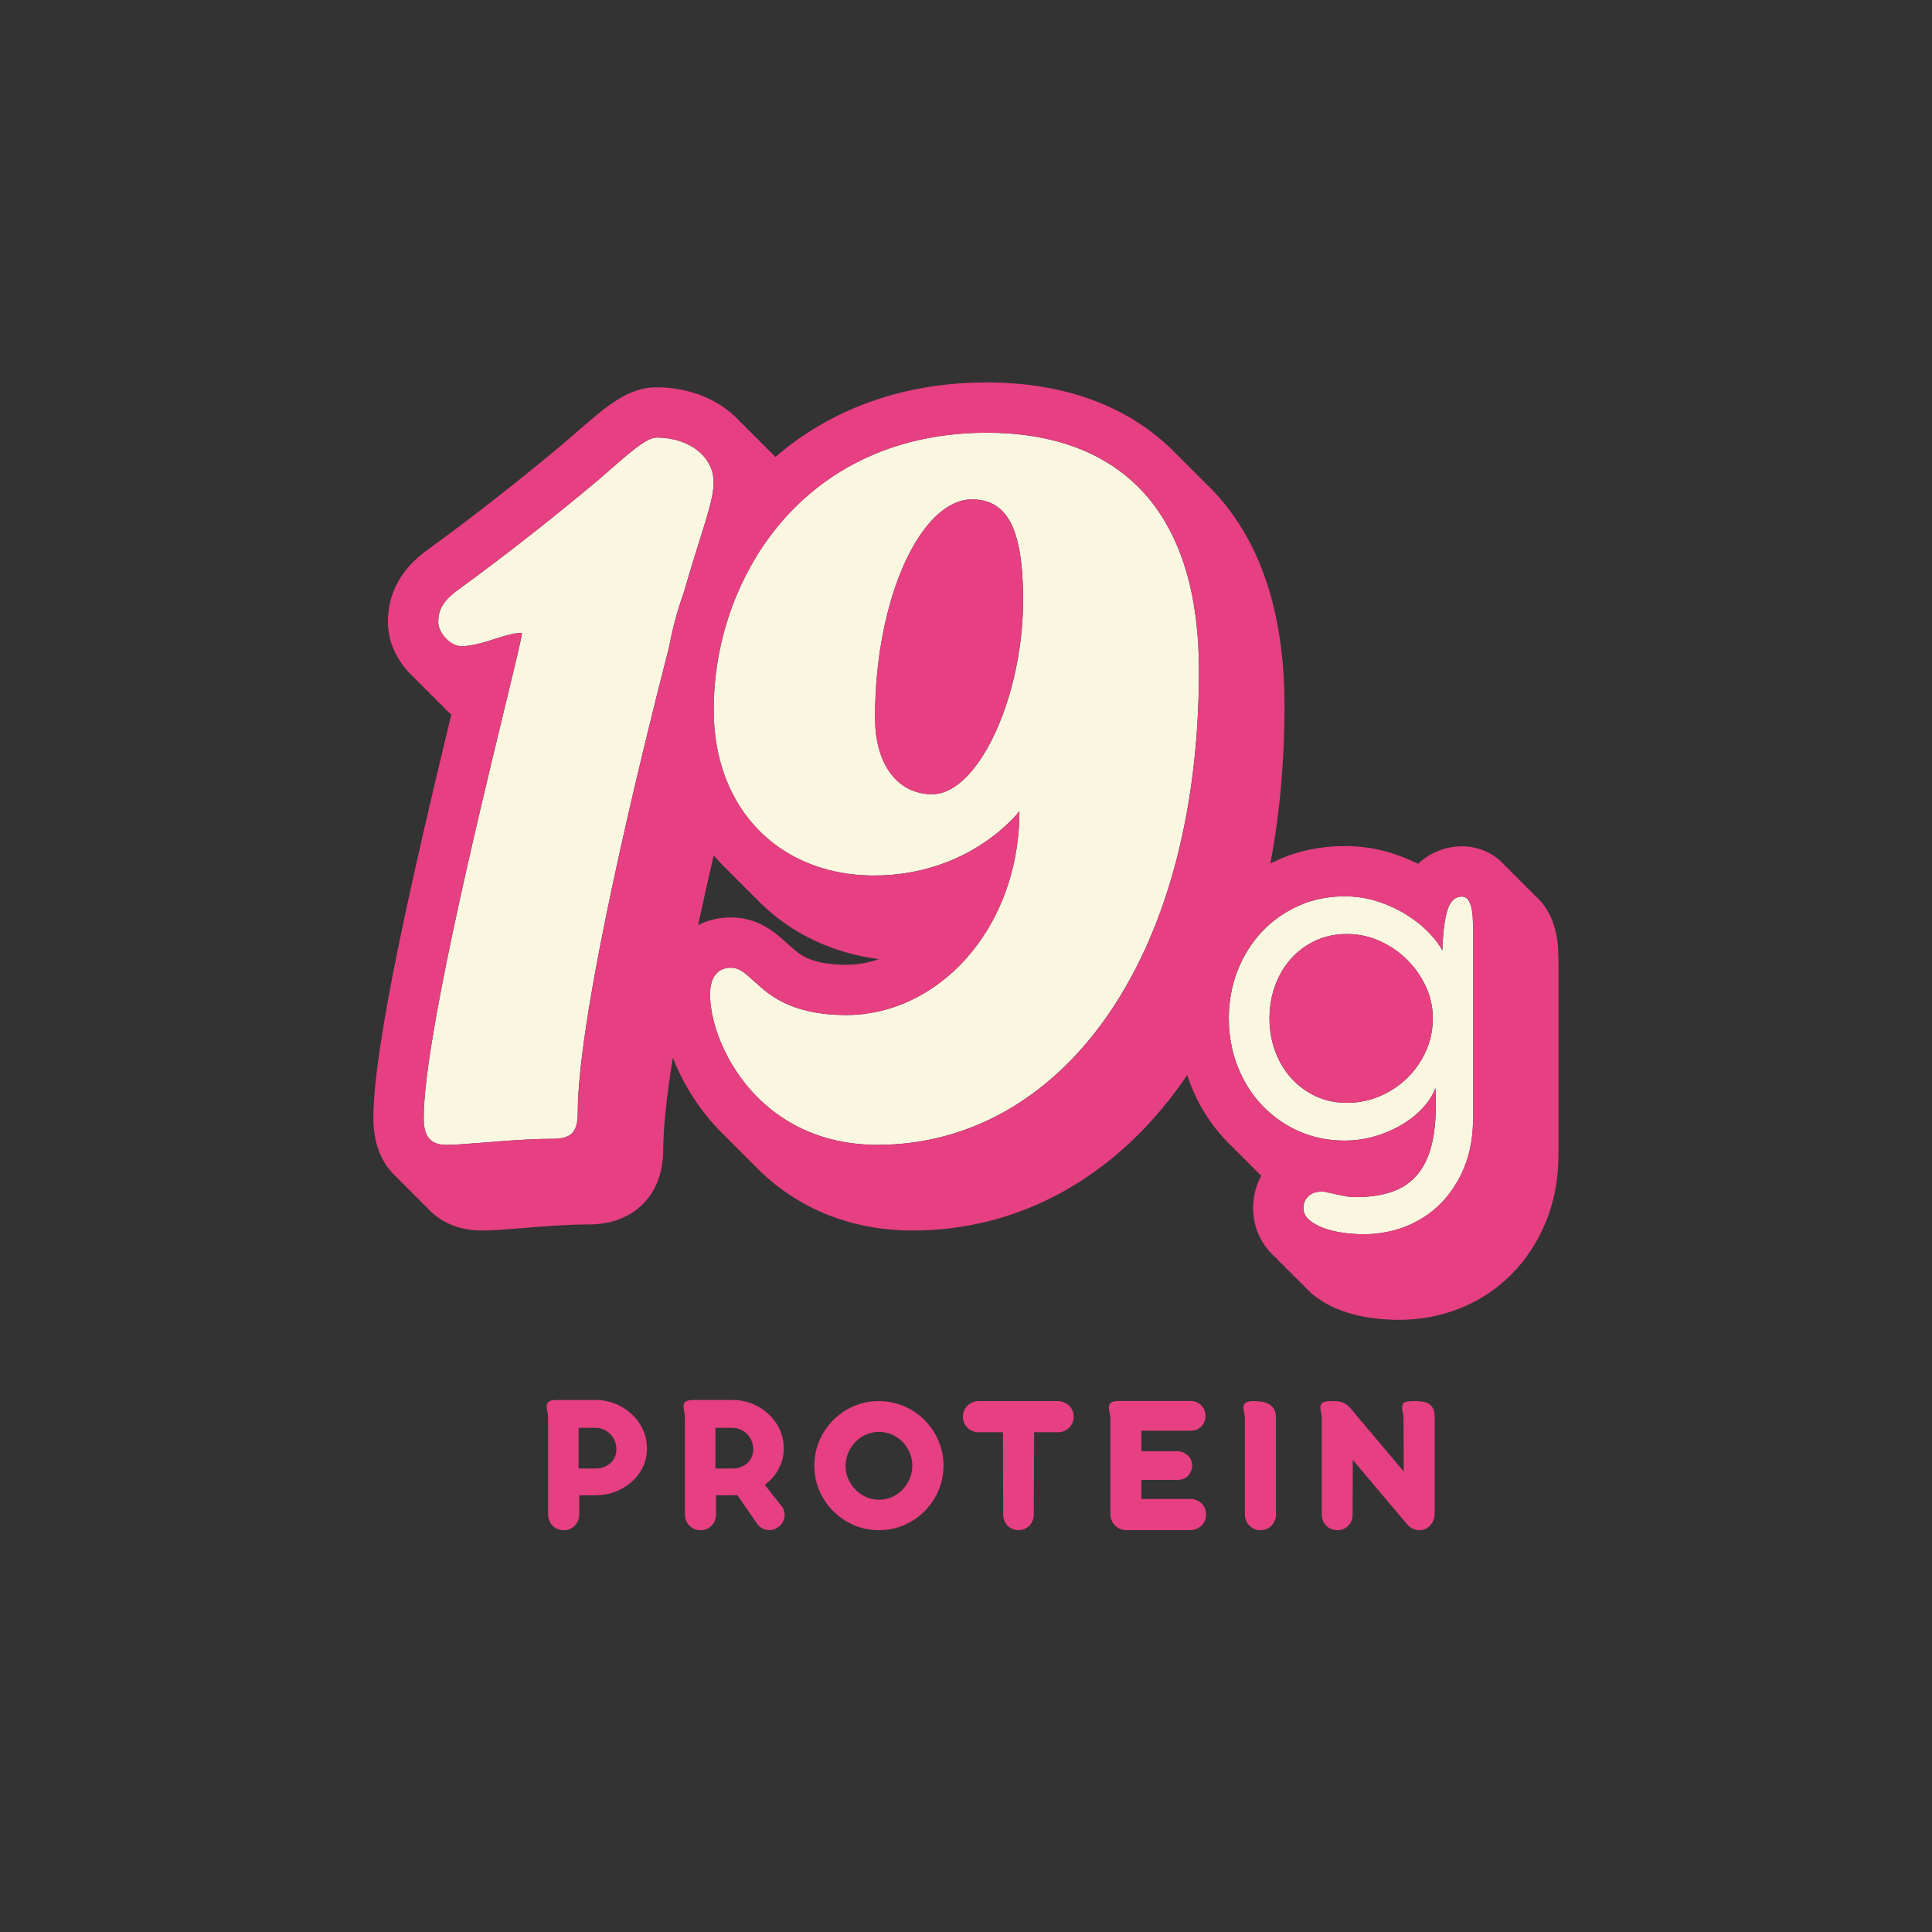
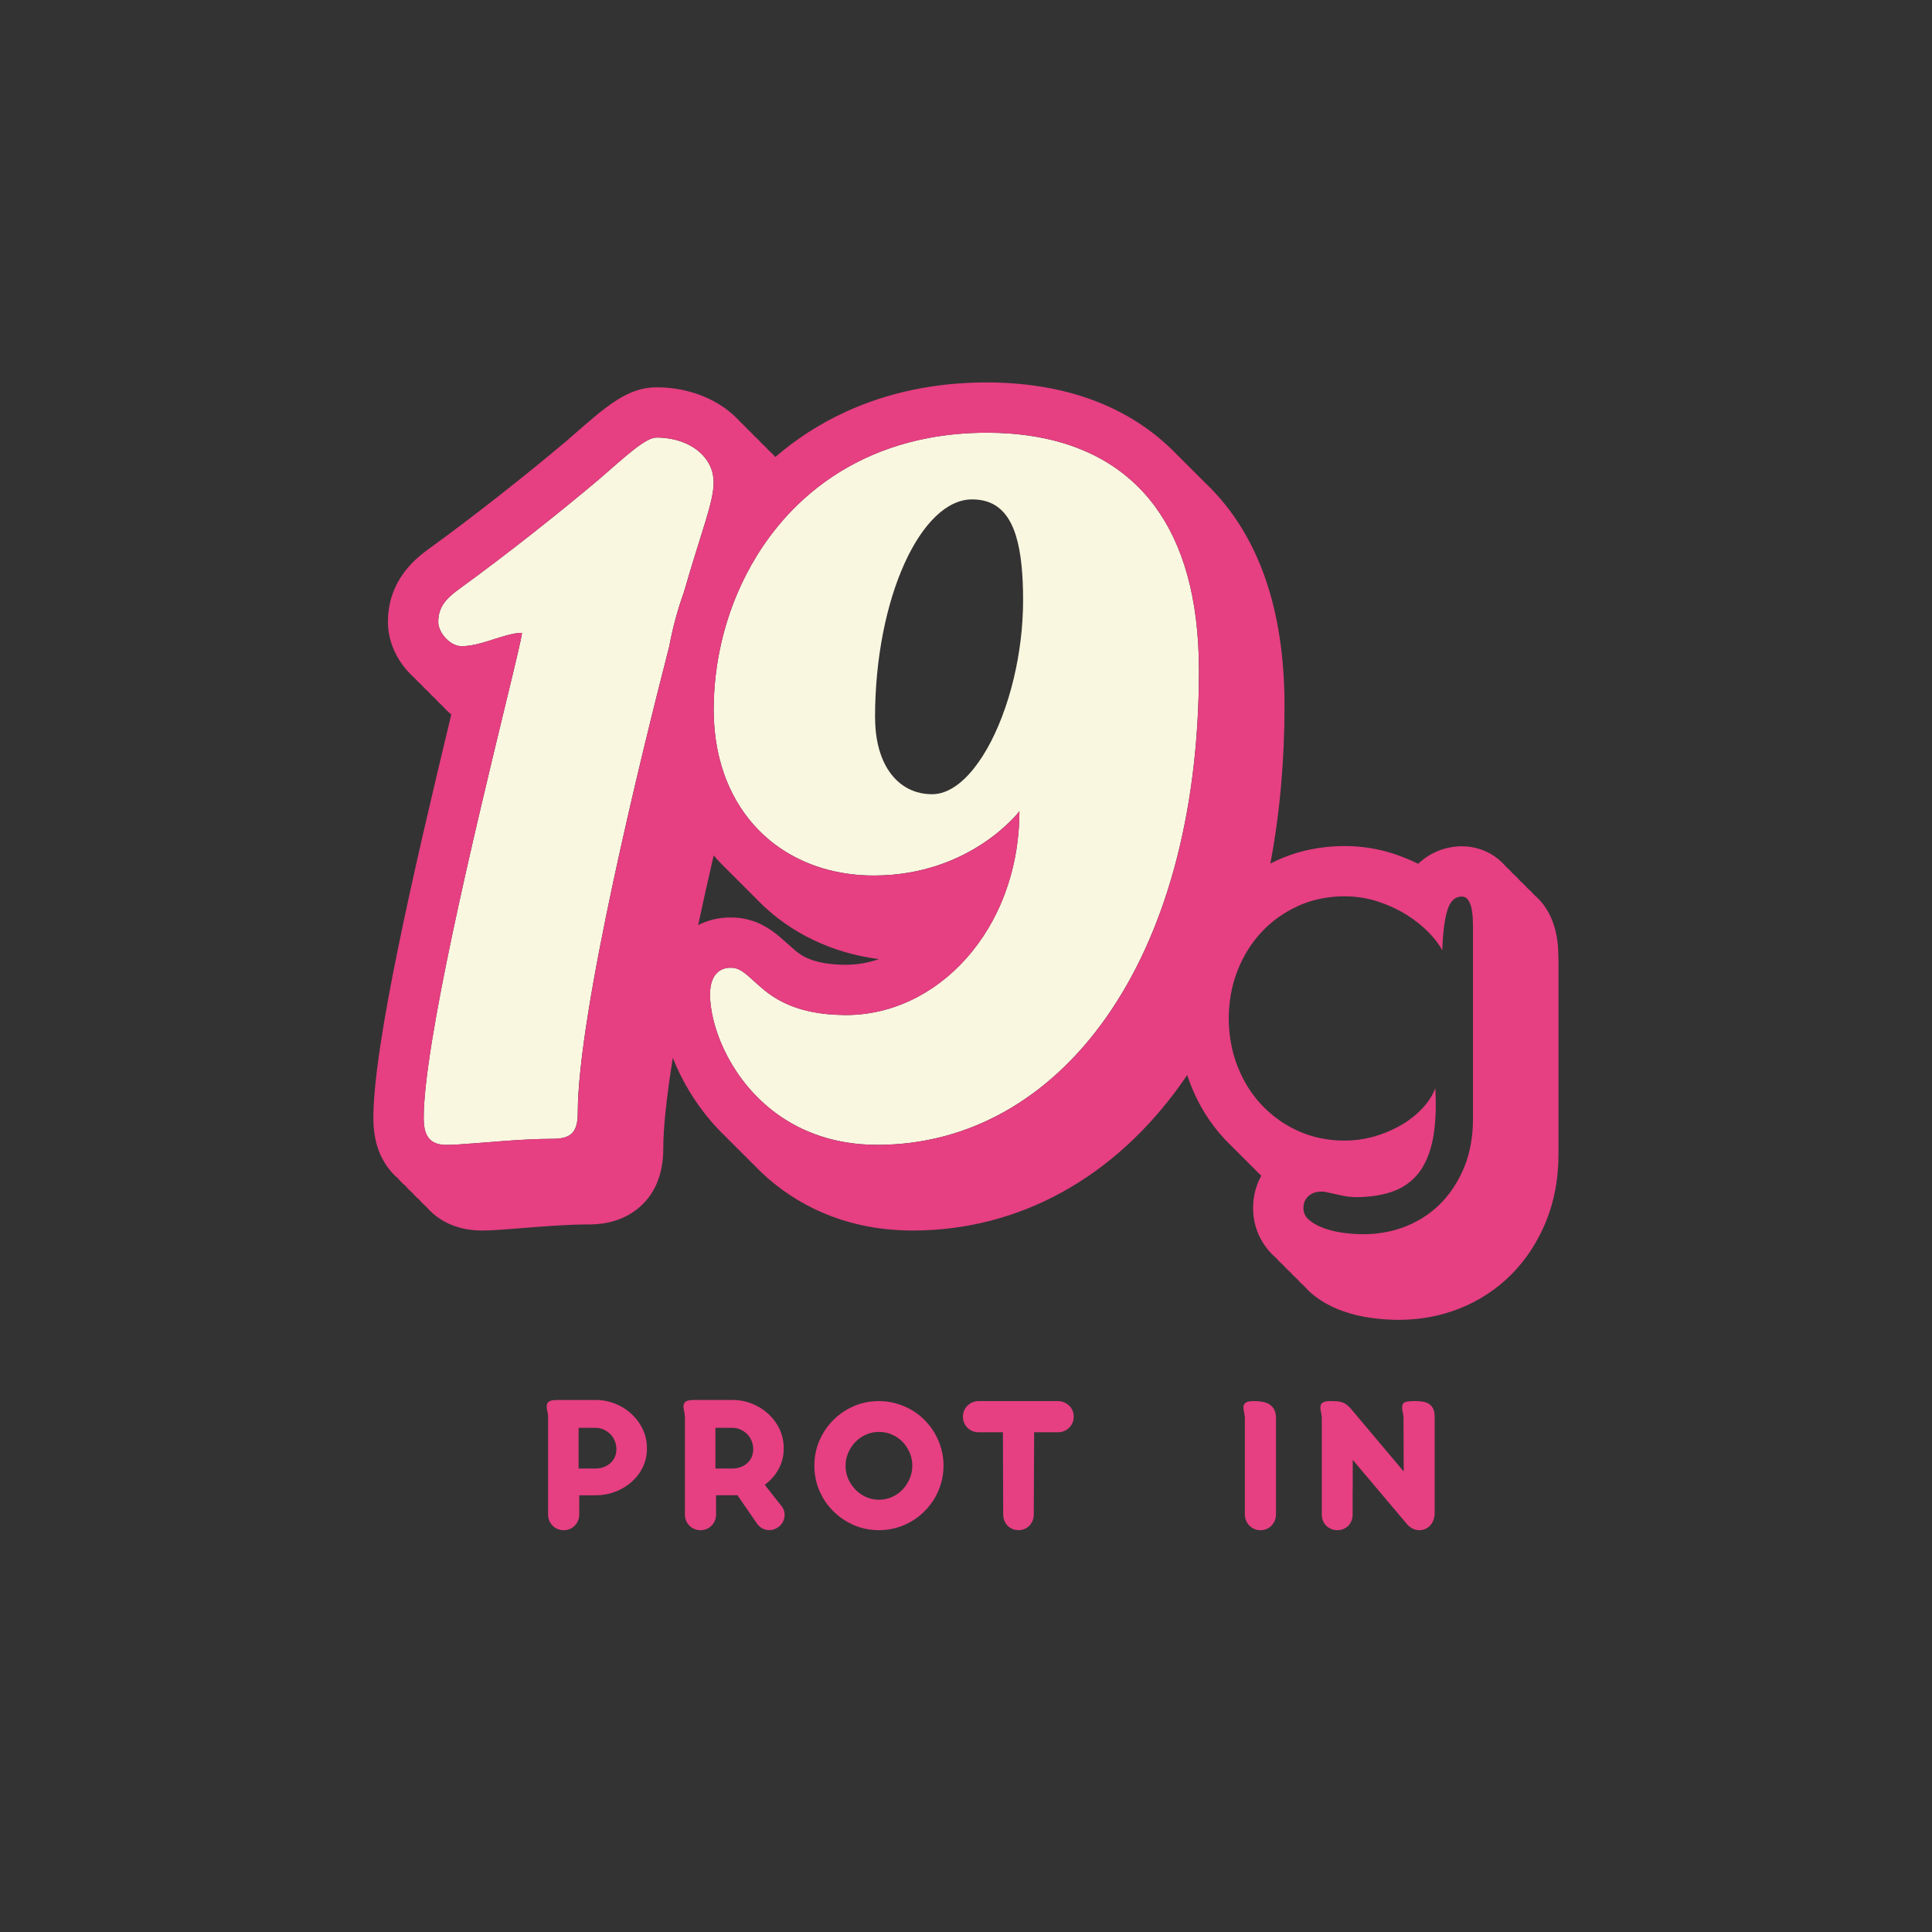
<svg xmlns="http://www.w3.org/2000/svg" id="Layer_1" data-name="Layer 1" viewBox="0 0 1200 1200">
  <rect x="0" y="0" width="1200" height="1200" fill="#333333" stroke="none" />
  <defs>
    <style>
      .cls-1 {
        fill: none;
      }

      .cls-1, .cls-2, .cls-3 {
        stroke-width: 0px;
      }

      .cls-2 {
        fill: #f9f7e0;
      }

      .cls-3 {
        fill: #e63f82;
      }
    </style>
  </defs>
  <g>
    <g>
-       <path class="cls-1" d="M488.55,585.63c1.56,1.41,3.17,2.86,5.04,4.44.09.08.18.15.27.23,4.44,3.84,12.53,8.95,31.56,8.95,7,0,13.89-1.2,20.51-3.5-28.84-3.71-54.74-16-74.28-35.55-.73-.73-1.44-1.47-2.15-2.21-.75-.71-1.5-1.44-2.23-2.17-.73-.73-1.44-1.46-2.15-2.21-.75-.71-1.5-1.44-2.23-2.17-.73-.73-1.45-1.47-2.15-2.21-.75-.71-1.49-1.44-2.23-2.17-.73-.73-1.44-1.46-2.15-2.21-.75-.71-1.5-1.44-2.23-2.17-.73-.73-1.44-1.47-2.15-2.21-.75-.71-1.49-1.44-2.23-2.17-2.24-2.24-4.38-4.56-6.43-6.95-3.49,15.11-6.71,29.56-9.65,43.3,6.05-3.12,12.89-4.77,20.17-4.77,17.23,0,27.35,9.11,34.73,15.77Z" />
      <path class="cls-1" d="M852.12,634.47c-2.05.95-3.65,2.13-5.06,3.71-1.61,1.8-2.86,3.97-3.83,6.63-.93,2.55-1.42,5.31-1.54,8.35,1.04-.26,2.07-.58,3.07-1.01,2.95-1.27,5.42-2.91,7.54-4.98,2.05-2,3.65-4.33,4.89-7.11.96-2.15,1.43-4.33,1.51-6.79-.01,0-.03,0-.04,0-2.66,0-4.8.39-6.53,1.2Z" />
      <g>
        <path class="cls-2" d="M442.92,295.51c-.18-1.07-.42-2.11-.74-3.13-.31-.99-.67-1.95-1.1-2.88-.42-.92-.9-1.81-1.44-2.67-.53-.86-1.11-1.68-1.74-2.47-1.91-2.4-4.28-4.51-7-6.28-2.63-1.71-5.6-3.11-8.82-4.15-3.71-1.2-7.75-1.93-12-2.11-.74-.03-1.48-.05-2.23-.05-6.78,0-18.09,10.55-35.42,25.62-24.11,20.35-57.28,46.72-87.42,68.58-8.18,5.95-12.68,11.17-12.8,20.01,0,.12-.01.22-.01.34,0,2.69,1.2,5.61,3.05,8.17,1.22,1.68,2.72,3.18,4.37,4.36,0,0,0,0,.01.01.86.61,1.75,1.13,2.66,1.54,1.07.48,2.16.79,3.24.91.33.04.65.07.98.07,1.11,0,2.23-.08,3.36-.19,1.9-.19,3.81-.52,5.73-.95,10.16-2.27,20.48-7.15,28.59-7.15,0,.59-.31,2.28-.88,4.95-.34,1.59-.77,3.52-1.29,5.76-.43,1.85-.91,3.91-1.44,6.18-.46,1.93-.95,4-1.48,6.21-.45,1.88-.92,3.85-1.42,5.92-.42,1.76-.86,3.58-1.32,5.47-.45,1.86-.92,3.79-1.39,5.77-.41,1.71-.84,3.46-1.27,5.26-8.96,37-22.04,91.03-32.66,141.23-10.06,47.59-17.9,91.74-17.9,114.7,0,4.74.73,8.24,2.1,10.77,1.06,1.96,2.52,3.33,4.32,4.25.02.01.05.02.07.04.94.47,1.97.83,3.09,1.08,1.15.25,2.4.38,3.73.42.33.01.67.03,1.01.03.96,0,2.04-.03,3.22-.07,1.37-.05,2.88-.13,4.51-.23,14.53-.89,38.5-3.47,57.83-3.47,10.55,0,15.82-3.01,15.82-15.82,0-62.52,39.48-222.64,56.78-289.85,2.14-11.53,5.2-22.86,9.13-33.82,10.96-38.07,18.49-55.9,18.49-68.2,0-1.42-.12-2.8-.35-4.13Z" />
        <path class="cls-2" d="M715.31,311.82c-.65-.82-1.31-1.64-1.97-2.43-.67-.8-1.35-1.59-2.04-2.36-.69-.78-1.39-1.54-2.1-2.29-11.62-12.34-25.65-21.19-41.41-27.02-8.26-3.06-17-5.28-26.12-6.75-9.26-1.49-18.91-2.21-28.84-2.21-12.9,0-25.04,1.17-36.45,3.35-33.1,6.32-59.95,21.19-80.63,41.08-1.27,1.22-2.51,2.46-3.74,3.72-1.74,1.79-3.43,3.61-5.07,5.47-2.42,2.74-4.75,5.55-6.97,8.43-.02.03-.04.06-.06.08-2.93,3.8-5.67,7.72-8.25,11.73-.55.86-1.09,1.72-1.62,2.58-4.72,7.67-8.82,15.67-12.29,23.9-1.08,2.57-2.1,5.16-3.06,7.77-3.64,9.88-6.41,20.03-8.3,30.24-.09.51-.19,1.02-.28,1.52-.26,1.49-.51,2.98-.74,4.47-1.39,9.18-2.1,18.38-2.1,27.47,0,.25,0,.5,0,.75,0,.48,0,.95.02,1.43.08,5.44.48,10.7,1.17,15.76.04.31.09.61.13.91.21,1.46.44,2.91.7,4.34.45,2.46.96,4.87,1.55,7.22.86,3.44,1.86,6.77,3,10,.44,1.23.9,2.44,1.37,3.64.64,1.61,1.32,3.19,2.03,4.74,5.19,11.29,12.24,21.02,20.79,28.99.76.71,1.52,1.4,2.3,2.08.78.68,1.57,1.35,2.38,2,.81.65,1.63,1.29,2.45,1.91.83.63,1.68,1.24,2.53,1.84,16.32,11.44,36.6,17.62,59.03,17.62,60.29,0,90.44-39.94,90.44-39.94,0,3.25-.1,6.47-.3,9.64-.2,3.17-.49,6.29-.88,9.38-.39,3.11-.87,6.18-1.45,9.2-.58,3.04-1.24,6.03-2,8.97-.76,2.94-1.6,5.83-2.53,8.67-.58,1.77-1.19,3.53-1.83,5.25-1.08,2.9-2.24,5.73-3.5,8.5-1.25,2.76-2.58,5.45-3.98,8.07-15.02,27.95-39.05,48.04-66.73,55.61-7.93,2.17-16.17,3.31-24.57,3.31-.69,0-1.35-.02-2.03-.04-3.22-.05-6.29-.21-9.2-.49-18.55-1.74-31.27-7.83-40.76-16.05-2.35-1.99-4.31-3.76-6.02-5.31-1.86-1.68-3.44-3.09-4.92-4.22-2.46-1.88-4.63-2.98-7.39-3.23-.41-.04-.83-.06-1.27-.06-7.21,0-12.34,4.85-12.77,15.17-.02.46-.04.92-.04,1.4,0,4.51.65,9.69,1.97,15.25,1.11,4.66,2.7,9.58,4.79,14.6,5.15,12.36,13.36,25.29,24.99,36.24.76.72,1.54,1.43,2.33,2.13.77.68,1.55,1.36,2.35,2.02.78.65,1.57,1.29,2.38,1.92.81.63,1.64,1.25,2.47,1.86,15.81,11.54,36.5,19.43,62.71,19.43,112.29,0,199.7-112.28,199.7-294.65,0-45.49-10.2-78.79-27.49-102.14-.63-.85-1.27-1.68-1.91-2.5ZM543.5,445.84c0-74.61,28.64-135.65,60.29-135.65,9.01,0,15.77,3.15,20.69,9.39.68.87,1.34,1.78,1.95,2.77.59.95,1.15,1.97,1.68,3.04.53,1.07,1.03,2.2,1.5,3.38.47,1.19.92,2.43,1.33,3.73,1.7,5.41,2.88,11.79,3.6,19.14.3,3.07.53,6.32.68,9.73.16,3.6.24,7.39.24,11.36,0,16.56-2.11,33.12-5.75,48.43-7.98,33.54-23.36,61.08-40.23,69.49-.87.43-1.74.82-2.62,1.15-.1.04-.2.07-.3.11-2.52.91-5.06,1.4-7.61,1.4-3.33,0-6.5-.45-9.46-1.33-1.01-.3-1.99-.65-2.95-1.05-.95-.39-1.87-.83-2.77-1.31-.89-.48-1.76-.99-2.6-1.56-.84-.56-1.65-1.17-2.44-1.82-9.49-7.84-15.19-21.87-15.19-40.4Z" />
-         <path class="cls-2" d="M914.88,573.05c-.03-.96-.06-1.95-.11-2.99-.02-.44-.05-.87-.09-1.3-.08-.96-.19-1.88-.33-2.78-.12-.78-.26-1.54-.44-2.28-.14-.57-.3-1.11-.47-1.62-.09-.26-.18-.51-.28-.76-.38-.94-.82-1.78-1.34-2.51-.53-.74-1.18-1.25-1.94-1.57-.58-.24-1.22-.37-1.93-.37-4.14,0-7.09,2.74-8.84,8.22-.46,1.42-.86,3.04-1.23,4.84-.09.46-.18.94-.27,1.43-.1.58-.2,1.18-.3,1.8-.63,4.06-1.08,8.91-1.35,14.54,0,.1-.01.19-.01.29,0,.07,0,.14-.01.22-.01.23-.02.47-.03.71-.02.44-.04.87-.05,1.31-.4-.76-.86-1.54-1.36-2.32-.5-.79-1.05-1.59-1.65-2.4-.57-.78-1.19-1.57-1.85-2.37-.65-.78-1.34-1.58-2.07-2.38-.52-.56-1.05-1.13-1.6-1.71-3.82-3.93-8.38-7.55-13.65-10.86-2.84-1.78-5.87-3.39-9.08-4.84-2.76-1.25-5.65-2.38-8.68-3.38-1.52-.5-3.06-.94-4.61-1.33-5.17-1.28-10.53-1.93-16.1-1.93-3.71,0-7.3.26-10.8.77-6.36.91-12.38,2.64-18.05,5.21-8.79,3.98-16.4,9.41-22.81,16.29-3.11,3.34-5.88,6.95-8.31,10.83-2.59,4.12-4.81,8.55-6.65,13.29-1.86,4.8-3.23,9.78-4.12,14.92-.09.53-.17,1.07-.25,1.61-.64,4.21-.98,8.52-.98,12.95,0,6.24.65,12.25,1.93,18.05.86,3.91,1.99,7.72,3.43,11.43.5,1.29,1.03,2.55,1.59,3.8,3.41,7.63,7.86,14.41,13.37,20.32,1.26,1.35,2.57,2.62,3.92,3.86.76.7,1.53,1.37,2.32,2.03.79.67,1.6,1.32,2.42,1.95.84.64,1.68,1.26,2.55,1.87.86.6,1.74,1.19,2.63,1.75,2.84,1.79,5.82,3.41,8.97,4.83,8.79,3.98,18.41,5.97,28.85,5.97,5.6,0,11.04-.67,16.34-2.01.87-.22,1.73-.45,2.59-.71,4.05-1.2,7.84-2.69,11.42-4.42,1.81-.87,3.58-1.79,5.26-2.8,5.01-3,9.34-6.46,12.95-10.39,2.3-2.49,4.18-5.05,5.64-7.67.84-1.51,1.55-3.03,2.12-4.58.04.68.06,1.33.09,2,.14,3.14.2,6.15.19,9.04,0,.36,0,.73,0,1.09-.03,2.56-.13,5.01-.28,7.38-.06.95-.14,1.88-.23,2.81-.23,2.58-.54,5.06-.93,7.39-.11.68-.25,1.33-.38,1.99-.62,3.18-1.41,6.14-2.38,8.89-1.1,3.1-2.42,5.93-3.96,8.48-.29.48-.58.96-.88,1.42-1.25,1.88-2.65,3.59-4.19,5.16-2.98,3.03-6.48,5.49-10.55,7.33-1.49.68-3.07,1.28-4.72,1.81-.47.15-.96.29-1.44.42-4.24,1.23-8.97,2-14.18,2.31-.69.04-1.37.09-2.08.11-.89.04-1.77.07-2.63.07-3.24,0-6.26-.31-9.08-.92-.24-.05-.5-.11-.75-.16-.94-.21-1.91-.41-2.87-.62-2.44-.53-4.92-1.07-7.47-1.62-.27-.03-.54-.06-.81-.08-.39-.03-.78-.05-1.16-.05-.98,0-1.95.09-2.91.28-1.61.31-3.03.9-4.27,1.78-1.24.88-2.22,1.99-2.95,3.33-.72,1.34-1.08,2.95-1.08,4.81,0,.56.06,1.1.14,1.62.37,2.29,1.53,4.26,3.5,5.9.05.04.09.07.14.11.55.45,1.13.88,1.74,1.3.98.66,2.04,1.28,3.17,1.86.1.05.2.1.3.15,1.18.59,2.45,1.13,3.8,1.62.12.04.25.08.37.12,1.55.55,3.18,1.04,4.86,1.46,1.97.49,4.04.88,6.19,1.19.23.03.45.08.68.11,4.39.57,8.55.85,12.49.85,4.8,0,9.46-.44,13.98-1.31,4.23-.81,8.34-2,12.32-3.58,2.56-1.01,5-2.19,7.35-3.48,5.22-2.88,9.97-6.44,14.21-10.71,3.96-3.99,7.38-8.52,10.29-13.6,1.62-2.82,3.08-5.81,4.38-8.97,1.89-4.63,3.28-9.58,4.18-14.85.82-4.79,1.25-9.84,1.25-15.16v-118.67c0-1.01-.02-2.08-.05-3.21ZM801.84,669.49c-4.24-4.76-7.52-10.32-9.85-16.68-2.33-6.36-3.49-13.11-3.49-20.24,0-.62.02-1.24.04-1.85.18-6.55,1.33-12.73,3.45-18.54,1.98-5.42,4.66-10.24,8.03-14.5.59-.74,1.19-1.47,1.82-2.18,2.98-3.35,6.38-6.18,10.19-8.53,1.6-.99,3.27-1.9,5.02-2.72,5.89-2.74,12.46-4.11,19.7-4.11,1.46,0,2.91.08,4.35.2,5.38.47,10.6,1.82,15.66,4.06,6.41,2.85,12.07,6.67,16.98,11.48.86.84,1.67,1.71,2.47,2.6.72.8,1.41,1.61,2.08,2.44.66.82,1.31,1.66,1.92,2.52.61.85,1.19,1.72,1.75,2.61.56.89,1.1,1.8,1.61,2.72.69,1.23,1.35,2.49,1.95,3.79,2.95,6.31,4.43,12.98,4.43,20.01,0,.85-.02,1.69-.06,2.53-.05,1.09-.15,2.16-.27,3.23-.39,3.48-1.14,6.86-2.25,10.14-.49,1.46-1.05,2.91-1.69,4.34-2.85,6.36-6.7,11.92-11.56,16.68-4.87,4.76-10.53,8.53-16.98,11.32-1.39.6-2.79,1.12-4.21,1.59-3.44,1.14-6.97,1.91-10.6,2.3-.91.1-1.82.17-2.73.22-.95.05-1.9.08-2.86.08-7.24,0-13.81-1.4-19.7-4.19-.22-.1-.43-.22-.65-.33-.97-.48-1.92-.98-2.84-1.51-.91-.52-1.8-1.06-2.66-1.63-.87-.57-1.7-1.18-2.52-1.81-.83-.64-1.64-1.3-2.43-1.99-1.44-1.26-2.82-2.61-4.1-4.05Z" />
      </g>
    </g>
    <g>
      <path class="cls-3" d="M967.87,590.52c-.2-4.21-.75-8.28-1.66-12.11-1.4-5.93-3.79-11.27-7.1-15.88h0c-1.8-2.52-3.88-4.74-6.18-6.67-1.35-1.6-2.81-3.06-4.38-4.38-1.35-1.6-2.81-3.06-4.38-4.38-1.35-1.6-2.81-3.06-4.38-4.38-1.35-1.6-2.81-3.06-4.38-4.38-6.82-8.09-16.67-12.69-27.46-12.69-8.8,0-18.98,3.1-27.08,10.87-4.79-2.36-9.86-4.43-15.16-6.19-9.71-3.21-19.98-4.84-30.52-4.84-14.86,0-28.9,2.94-41.73,8.75-1.5.68-2.97,1.39-4.43,2.13,5.82-30.59,8.81-63.4,8.81-98.01,0-59.71-16-105.74-47.57-136.8-.42-.42-.86-.82-1.29-1.23-1.02-1.07-2.05-2.12-3.1-3.15-.42-.42-.86-.82-1.29-1.23-1.02-1.07-2.05-2.12-3.1-3.15-.42-.42-.86-.82-1.29-1.23-1.02-1.07-2.05-2.12-3.1-3.15-.42-.42-.86-.82-1.29-1.23-1.02-1.07-2.05-2.12-3.1-3.15-.42-.42-.86-.82-1.29-1.23-1.02-1.07-2.05-2.12-3.1-3.15-14.84-14.6-32.92-25.59-53.74-32.65-18.53-6.29-39.32-9.47-61.79-9.47-31.71,0-61.16,6.14-87.53,18.25-15.92,7.31-30.52,16.7-43.66,28.03-1.29-1.41-2.66-2.77-4.11-4.07-1.37-1.53-2.83-2.99-4.38-4.38-1.37-1.53-2.83-2.99-4.38-4.38-1.37-1.53-2.83-2.99-4.38-4.38-1.37-1.53-2.83-2.99-4.38-4.38-2.44-2.71-5.15-5.24-8.13-7.53-11.93-9.12-27.56-14.14-44.02-14.14-17.82,0-30.98,11.51-50.91,28.92-1.55,1.36-3.16,2.76-4.82,4.21-26.83,22.63-58.76,47.67-85.44,67.01-.02.01-.03.02-.05.03-7.02,5.11-25.66,18.67-25.66,45.6,0,13.3,6.55,25.94,16.39,34.64,1.37,1.55,2.83,3.01,4.38,4.38,1.37,1.55,2.83,3.01,4.38,4.38,1.37,1.55,2.84,3.01,4.38,4.38,1.37,1.55,2.83,3.01,4.38,4.38,1.68,1.9,3.5,3.68,5.45,5.31-23.95,99.28-48.4,205.7-48.4,250.75,0,14.44,4.2,26.14,12.5,34.75.82.86,1.76,1.74,2.78,2.62.52.6,1.05,1.19,1.6,1.77.82.86,1.76,1.74,2.78,2.62.52.6,1.05,1.19,1.6,1.77.82.86,1.76,1.74,2.78,2.62.52.6,1.05,1.19,1.6,1.77.82.86,1.76,1.74,2.78,2.62.52.6,1.05,1.19,1.6,1.77.82.86,1.76,1.74,2.78,2.62.52.6,1.05,1.19,1.6,1.77,5.73,5.95,16.12,13.05,33.04,13.05,6.29,0,14.68-.67,25.29-1.53,12.45-1,27.93-2.24,40.28-2.24,5.02,0,20.3,0,32.66-11.04,9.55-8.52,14.39-20.64,14.39-36.01,0-12.87,2.04-32.04,5.92-56.44,5.52,13.98,13.63,27.62,23.72,39.35,2.89,3.36,5.92,6.55,9.08,9.57,1.43,1.5,2.89,2.96,4.38,4.38,1.43,1.5,2.89,2.96,4.38,4.38,1.43,1.5,2.89,2.96,4.38,4.38,1.43,1.5,2.89,2.96,4.38,4.38,10.93,11.46,23.59,20.69,37.74,27.48,18.42,8.85,38.92,13.34,60.93,13.34,66.06,0,125.54-32.73,167.47-92.16,1.03-1.46,2.04-2.95,3.05-4.44.62,1.92,1.29,3.82,2.02,5.7,4.98,12.87,12.13,24.35,21.24,34.12,1.47,1.58,3,3.1,4.57,4.58,1.42,1.51,2.88,2.96,4.38,4.38,1.42,1.51,2.88,2.97,4.38,4.38,1.42,1.51,2.88,2.96,4.38,4.38,1.42,1.51,2.88,2.97,4.38,4.38.22.23.44.45.66.68-.08.15-.17.29-.25.44-3.2,5.94-4.83,12.55-4.83,19.63,0,12.03,5.03,22.95,14.17,30.89,1.33,1.55,2.8,3.01,4.38,4.38,1.33,1.55,2.8,3.01,4.38,4.38,1.33,1.55,2.8,3.01,4.38,4.38,1.33,1.55,2.8,3.01,4.38,4.38,1.55,1.79,3.26,3.48,5.14,5.05,5.16,4.28,11.33,7.75,18.34,10.32,5.86,2.14,12.2,3.66,18.85,4.52,5.72.74,11.27,1.11,16.49,1.11,13.22,0,25.94-2.38,37.8-7.08,12.21-4.84,23.05-11.99,32.23-21.24,9.01-9.09,16.21-20.1,21.38-32.72,5.15-12.59,7.76-26.67,7.76-41.85v-118.67c0-2.24-.06-4.72-.19-7.59,0-.02,0-.04,0-.07ZM281.06,579.83c10.61-50.2,23.7-104.23,32.66-141.23.43-1.79.86-3.55,1.27-5.26.48-1.98.94-3.9,1.39-5.77.46-1.89.9-3.71,1.32-5.47.5-2.07.97-4.04,1.42-5.92.53-2.21,1.02-4.28,1.48-6.21.53-2.27,1.02-4.33,1.44-6.18.52-2.24.95-4.18,1.29-5.76.57-2.67.88-4.36.88-4.95-8.11,0-18.43,4.88-28.59,7.15-1.92.43-3.84.76-5.73.95-1.13.11-2.25.19-3.36.19-.32,0-.65-.04-.98-.07-1.08-.12-2.17-.44-3.24-.91-.91-.41-1.81-.93-2.66-1.54,0,0,0,0-.01-.01-1.65-1.18-3.15-2.69-4.37-4.36-1.86-2.55-3.05-5.47-3.05-8.17,0-.12,0-.23.01-.34.11-8.83,4.62-14.06,12.8-20.01,30.15-21.85,63.31-48.23,87.42-68.58,17.33-15.07,28.63-25.62,35.42-25.62.75,0,1.49.02,2.23.05,4.25.19,8.29.92,12,2.11,3.22,1.04,6.19,2.44,8.82,4.15,2.73,1.77,5.09,3.88,7,6.28.63.79,1.22,1.62,1.74,2.47.53.86,1.01,1.75,1.44,2.67.43.93.79,1.89,1.1,2.88.31,1.01.56,2.06.74,3.13.22,1.34.35,2.71.35,4.13,0,12.3-7.53,30.12-18.49,68.2-3.94,10.96-7,22.29-9.13,33.82-17.31,67.21-56.78,227.33-56.78,289.85,0,12.81-5.28,15.82-15.82,15.82-19.33,0-43.3,2.58-57.83,3.47-1.63.1-3.14.18-4.51.23-1.18.04-2.26.07-3.22.07-.35,0-.68-.02-1.01-.03-1.33-.05-2.58-.17-3.73-.42-1.13-.24-2.15-.6-3.09-1.08-.02-.01-.05-.02-.07-.04-1.8-.92-3.26-2.29-4.32-4.25-1.37-2.53-2.1-6.03-2.1-10.77,0-22.96,7.84-67.11,17.9-114.7ZM612.83,268.75c9.94,0,19.58.72,28.84,2.21,9.12,1.47,17.86,3.69,26.12,6.75,15.76,5.83,29.79,14.68,41.41,27.02.71.75,1.41,1.52,2.1,2.29.69.78,1.37,1.56,2.04,2.36.67.8,1.32,1.61,1.97,2.43.65.82,1.28,1.66,1.91,2.5,17.29,23.34,27.49,56.65,27.49,102.14,0,182.37-87.41,294.65-199.7,294.65-26.21,0-46.91-7.88-62.71-19.43-.84-.61-1.66-1.23-2.47-1.86-.81-.63-1.6-1.27-2.38-1.92-.8-.66-1.58-1.34-2.35-2.02-.79-.7-1.57-1.41-2.33-2.13-11.63-10.96-19.84-23.89-24.99-36.24-2.09-5.02-3.68-9.94-4.79-14.6-1.32-5.56-1.97-10.74-1.97-15.25,0-.48.02-.94.04-1.4.43-10.33,5.55-15.17,12.77-15.17.44,0,.86.02,1.27.06,2.76.25,4.93,1.35,7.39,3.23,1.47,1.13,3.05,2.54,4.92,4.22,1.72,1.55,3.67,3.31,6.02,5.31,9.5,8.23,22.21,14.31,40.76,16.05,2.92.27,5.98.44,9.2.49.68.01,1.34.04,2.03.04,8.41,0,16.64-1.15,24.57-3.31,27.68-7.57,51.71-27.66,66.73-55.61,1.41-2.62,2.74-5.31,3.98-8.07,1.25-2.77,2.42-5.6,3.5-8.5.64-1.73,1.25-3.48,1.83-5.25.93-2.84,1.77-5.73,2.53-8.67.76-2.94,1.42-5.93,2-8.97.57-3.02,1.06-6.09,1.45-9.2.39-3.09.68-6.21.88-9.38.2-3.18.3-6.39.3-9.64,0,0-30.15,39.94-90.44,39.94-22.42,0-42.71-6.17-59.03-17.62-.86-.6-1.7-1.21-2.53-1.84-.83-.62-1.65-1.26-2.45-1.91-.8-.65-1.59-1.32-2.38-2-.78-.68-1.55-1.37-2.3-2.08-8.55-7.98-15.6-17.7-20.79-28.99-.71-1.55-1.39-3.13-2.03-4.74-.48-1.2-.94-2.41-1.37-3.64-1.14-3.22-2.15-6.56-3-10-.59-2.36-1.1-4.77-1.55-7.22-.26-1.43-.49-2.88-.7-4.34-.04-.3-.09-.61-.13-.91-.69-5.06-1.09-10.32-1.17-15.76,0-.47-.01-.95-.02-1.43,0-.25,0-.5,0-.75,0-9.09.7-18.29,2.1-27.47.23-1.49.48-2.98.74-4.47.09-.51.18-1.02.28-1.52,1.9-10.22,4.66-20.36,8.3-30.24.96-2.61,1.98-5.2,3.06-7.77,3.47-8.23,7.57-16.23,12.29-23.9.53-.86,1.07-1.73,1.62-2.58,2.57-4.02,5.32-7.93,8.25-11.73.02-.03.04-.06.06-.08,2.22-2.88,4.55-5.69,6.97-8.43,1.64-1.86,3.33-3.68,5.07-5.47,1.22-1.26,2.47-2.5,3.74-3.72,20.69-19.89,47.54-34.76,80.63-41.08,11.41-2.18,23.55-3.35,36.45-3.35ZM443.3,531.33c2.05,2.4,4.19,4.72,6.43,6.95.73.73,1.48,1.46,2.23,2.17.71.75,1.42,1.48,2.15,2.21.73.73,1.48,1.46,2.23,2.17.71.74,1.42,1.48,2.15,2.21.73.73,1.48,1.46,2.23,2.17.71.75,1.43,1.48,2.15,2.21.73.73,1.48,1.46,2.23,2.17.71.74,1.42,1.48,2.15,2.21.73.73,1.48,1.46,2.23,2.17.71.75,1.42,1.48,2.15,2.21,19.55,19.55,45.45,31.84,74.28,35.55-6.62,2.3-13.51,3.5-20.51,3.5-19.02,0-27.12-5.11-31.56-8.95-.09-.08-.18-.15-.27-.23-1.86-1.58-3.48-3.03-5.04-4.44-7.39-6.65-17.5-15.77-34.73-15.77-7.28,0-14.12,1.65-20.17,4.77,2.95-13.73,6.17-28.19,9.65-43.3ZM809.6,750.31c0-1.86.36-3.47,1.08-4.81.72-1.34,1.71-2.46,2.95-3.33,1.24-.88,2.66-1.47,4.27-1.78.96-.19,1.93-.28,2.91-.28.39,0,.77.02,1.16.05.27.02.54.04.81.08,2.56.55,5.03,1.09,7.47,1.62.96.21,1.93.42,2.87.62.25.05.5.11.75.16,2.82.61,5.84.92,9.08.92.86,0,1.74-.02,2.63-.07.71-.02,1.39-.07,2.08-.11,5.21-.31,9.94-1.08,14.18-2.31.48-.14.97-.27,1.44-.42,1.65-.53,3.22-1.13,4.72-1.81,4.06-1.84,7.57-4.29,10.55-7.33,1.54-1.57,2.94-3.28,4.19-5.16.31-.46.59-.94.88-1.42,1.54-2.55,2.87-5.38,3.96-8.48.97-2.75,1.76-5.71,2.38-8.89.13-.66.26-1.32.38-1.99.39-2.33.7-4.81.93-7.39.08-.92.16-1.85.23-2.81.16-2.36.25-4.82.28-7.38,0-.36,0-.73,0-1.09.02-2.89-.05-5.91-.19-9.04-.03-.67-.05-1.32-.09-2-.57,1.55-1.27,3.08-2.12,4.58-1.47,2.62-3.34,5.18-5.64,7.67-3.62,3.93-7.94,7.39-12.95,10.39-1.68,1.01-3.45,1.92-5.26,2.8-3.57,1.73-7.36,3.22-11.42,4.42-.86.25-1.72.49-2.59.71-5.29,1.34-10.74,2.01-16.34,2.01-10.44,0-20.06-1.99-28.85-5.97-3.14-1.42-6.13-3.04-8.97-4.83-.89-.56-1.77-1.15-2.63-1.75-.87-.6-1.71-1.23-2.55-1.87-.82-.63-1.63-1.28-2.42-1.95-.79-.66-1.56-1.34-2.32-2.03-1.35-1.24-2.66-2.51-3.92-3.86-5.51-5.91-9.96-12.69-13.37-20.32-.56-1.24-1.09-2.51-1.59-3.8-1.44-3.71-2.57-7.52-3.43-11.43-1.27-5.8-1.93-11.81-1.93-18.05,0-4.43.34-8.74.98-12.95.08-.54.16-1.08.25-1.61.89-5.14,2.26-10.12,4.12-14.92,1.84-4.74,4.06-9.17,6.65-13.29,2.44-3.88,5.21-7.5,8.31-10.83,6.41-6.88,14.02-12.31,22.81-16.29,5.67-2.57,11.69-4.29,18.05-5.21,3.5-.5,7.1-.77,10.8-.77,5.57,0,10.93.65,16.1,1.93,1.55.39,3.09.82,4.61,1.33,3.03,1,5.92,2.13,8.68,3.38,3.21,1.45,6.25,3.06,9.08,4.84,5.27,3.31,9.83,6.93,13.65,10.86.56.57,1.09,1.14,1.6,1.71.73.8,1.42,1.59,2.07,2.38.66.8,1.28,1.59,1.85,2.37.59.81,1.15,1.61,1.65,2.4.5.78.95,1.56,1.36,2.32.02-.44.04-.88.05-1.31,0-.23.02-.47.03-.71,0-.07,0-.14.01-.22,0-.1.01-.2.01-.29.27-5.63.72-10.47,1.35-14.54.1-.62.2-1.22.3-1.8.09-.49.18-.96.27-1.43.37-1.81.77-3.42,1.23-4.84,1.76-5.48,4.71-8.22,8.84-8.22.71,0,1.35.13,1.93.37.76.32,1.41.84,1.94,1.57.52.73.97,1.57,1.34,2.51.1.25.19.5.28.76.18.51.34,1.05.47,1.62.17.74.31,1.5.44,2.28.14.9.25,1.82.33,2.78.03.43.07.86.09,1.3.05,1.04.08,2.04.11,2.99.03,1.13.05,2.21.05,3.21v118.67c0,5.32-.42,10.37-1.25,15.16-.9,5.27-2.29,10.22-4.18,14.85-1.3,3.16-2.76,6.15-4.38,8.97-2.91,5.08-6.33,9.61-10.29,13.6-4.24,4.28-8.98,7.83-14.21,10.71-2.36,1.3-4.8,2.47-7.35,3.48-3.98,1.58-8.09,2.76-12.32,3.58-4.51.87-9.17,1.31-13.98,1.31-3.93,0-8.1-.29-12.49-.85-.23-.03-.45-.07-.68-.11-2.15-.3-4.22-.7-6.19-1.19-1.68-.42-3.3-.9-4.86-1.46-.12-.04-.25-.08-.37-.12-1.35-.49-2.62-1.04-3.8-1.62-.1-.05-.2-.1-.3-.15-1.14-.58-2.2-1.2-3.17-1.86-.61-.42-1.19-.85-1.74-1.3-.05-.04-.09-.07-.14-.11-1.98-1.64-3.14-3.61-3.5-5.9-.08-.53-.14-1.06-.14-1.62Z" />
-       <path class="cls-3" d="M558.69,486.25c.79.65,1.6,1.26,2.44,1.82.84.57,1.71,1.08,2.6,1.56.9.48,1.82.92,2.77,1.31.96.4,1.94.75,2.95,1.05,2.97.88,6.13,1.33,9.46,1.33,2.55,0,5.09-.49,7.61-1.4.1-.04.2-.07.3-.11.88-.33,1.75-.71,2.62-1.15,16.87-8.41,32.25-35.95,40.23-69.49,3.65-15.31,5.75-31.87,5.75-48.43,0-3.98-.08-7.76-.24-11.36-.15-3.41-.37-6.66-.68-9.73-.72-7.35-1.9-13.73-3.6-19.14-.41-1.31-.86-2.54-1.33-3.73-.47-1.18-.97-2.31-1.5-3.38-.53-1.07-1.08-2.08-1.68-3.04-.61-.99-1.27-1.9-1.95-2.77-4.92-6.24-11.68-9.39-20.69-9.39-31.65,0-60.29,61.04-60.29,135.65,0,18.53,5.69,32.56,15.19,40.4Z" />
-       <path class="cls-3" d="M883.57,608.77c-.52-.92-1.05-1.83-1.61-2.72-.56-.89-1.15-1.76-1.75-2.61-.61-.86-1.26-1.7-1.92-2.52-.67-.83-1.36-1.65-2.08-2.44-.8-.89-1.61-1.76-2.47-2.6-4.91-4.81-10.57-8.63-16.98-11.48-5.06-2.24-10.28-3.59-15.66-4.06-1.44-.13-2.89-.2-4.35-.2-7.24,0-13.81,1.37-19.7,4.11-1.75.81-3.42,1.73-5.02,2.72-3.8,2.35-7.21,5.19-10.19,8.53-.63.71-1.23,1.44-1.82,2.18-3.37,4.25-6.05,9.08-8.03,14.5-2.13,5.81-3.27,12-3.45,18.54-.02.62-.04,1.23-.04,1.85,0,7.14,1.16,13.88,3.49,20.24,2.33,6.36,5.61,11.92,9.85,16.68,1.29,1.45,2.66,2.79,4.1,4.05.79.69,1.59,1.36,2.43,1.99.82.63,1.66,1.23,2.52,1.81.86.57,1.75,1.11,2.66,1.63.92.53,1.87,1.04,2.84,1.51.22.11.43.22.65.33,5.89,2.79,12.46,4.19,19.7,4.19.96,0,1.91-.03,2.86-.08.92-.05,1.83-.12,2.73-.22,3.62-.38,7.16-1.16,10.6-2.3,1.42-.47,2.82-.99,4.21-1.59,6.46-2.79,12.12-6.57,16.98-11.32,4.86-4.76,8.71-10.32,11.56-16.68.64-1.43,1.19-2.87,1.69-4.34,1.11-3.28,1.86-6.66,2.25-10.14.12-1.07.21-2.15.27-3.23.04-.84.06-1.68.06-2.53,0-7.03-1.48-13.7-4.43-20.01-.6-1.3-1.26-2.55-1.95-3.79Z" />
    </g>
  </g>
  <g>
    <path class="cls-3" d="M392.24,878.21c-2.96-2.72-6.35-4.84-10.16-6.36s-7.83-2.29-12.07-2.29h-24.09c-2.43,0-4.12.35-5.06,1.05-.49.37-.83.8-1.02,1.3-.19.49-.28,1.05-.28,1.67,0,1.03.14,2.04.43,3.03.12.58.22,1.13.28,1.67.06.54.11,1.07.16,1.61v60.84c0,1.36.25,2.62.74,3.8.49,1.17,1.17,2.19,2.04,3.06.86.91,1.89,1.61,3.09,2.1,1.19.49,2.47.74,3.83.74s2.62-.25,3.8-.74c1.17-.49,2.19-1.19,3.06-2.1.87-.86,1.54-1.88,2.04-3.06.49-1.17.74-2.44.74-3.8v-11.98h10.25c4.24,0,8.27-.73,12.07-2.19,3.81-1.46,7.2-3.49,10.16-6.08,2.96-2.59,5.3-5.66,7.01-9.2,1.71-3.54,2.56-7.43,2.56-11.67s-.85-8.18-2.56-11.83c-1.71-3.64-4.05-6.82-7.01-9.54ZM381.89,904.98c-.64,1.46-1.55,2.73-2.75,3.8-1.19,1.07-2.57,1.89-4.14,2.47-1.57.58-3.23.87-5,.87h-10.62v-25.26h10.62c1.77,0,3.44.36,5,1.08,1.56.72,2.94,1.68,4.14,2.87,1.19,1.24,2.11,2.66,2.75,4.26.64,1.61.96,3.29.96,5.06s-.32,3.39-.96,4.85Z" />
    <path class="cls-3" d="M485.13,935.09l-10.13-12.85c.37-.29.74-.58,1.11-.87.37-.29.74-.6,1.11-.93,2.96-2.59,5.3-5.66,7.01-9.2,1.71-3.54,2.56-7.43,2.56-11.67s-.85-8.18-2.56-11.83c-1.71-3.64-4.05-6.82-7.01-9.54-2.96-2.72-6.35-4.84-10.16-6.36s-7.83-2.29-12.07-2.29h-24.09c-2.43,0-4.12.35-5.06,1.05-.49.37-.83.8-1.02,1.3-.19.49-.28,1.05-.28,1.67,0,1.03.14,2.04.43,3.03.12.58.22,1.13.28,1.67.06.54.11,1.07.16,1.61v60.84c0,1.36.25,2.62.74,3.8.49,1.17,1.17,2.19,2.04,3.06.86.91,1.89,1.61,3.09,2.1,1.19.49,2.47.74,3.83.74s2.62-.25,3.8-.74c1.17-.49,2.19-1.19,3.06-2.1.87-.86,1.54-1.88,2.04-3.06.49-1.17.74-2.44.74-3.8v-11.98h10.25c.49,0,.99,0,1.48-.03.49-.02.99-.05,1.48-.09l12.54,18.16c1.73,2.1,3.81,3.27,6.24,3.52,1.19.16,2.38.08,3.55-.25,1.17-.33,2.29-.91,3.37-1.73,1.07-.82,1.9-1.79,2.5-2.9.6-1.11.98-2.26,1.14-3.46.12-1.19,0-2.39-.34-3.58s-.96-2.29-1.82-3.27ZM466.88,904.98c-.64,1.46-1.55,2.73-2.75,3.8-1.19,1.07-2.57,1.89-4.14,2.47-1.57.58-3.23.87-5,.87h-10.62v-25.26h10.62c1.77,0,3.44.36,5,1.08,1.56.72,2.94,1.68,4.14,2.87,1.19,1.24,2.11,2.66,2.75,4.26.64,1.61.96,3.29.96,5.06s-.32,3.39-.96,4.85Z" />
    <path class="cls-3" d="M580.55,890.13c-1.77-2.96-3.87-5.67-6.3-8.12-2.43-2.45-5.13-4.54-8.09-6.27-3.01-1.73-6.2-3.08-9.57-4.04-3.38-.97-6.92-1.45-10.62-1.45-5.6,0-10.81,1.04-15.63,3.12-4.82,2.08-9.06,4.95-12.72,8.62s-6.55,7.92-8.65,12.75c-2.1,4.84-3.15,10.04-3.15,15.6s1.05,10.77,3.15,15.63c2.1,4.86,4.98,9.1,8.65,12.72,3.66,3.62,7.91,6.49,12.72,8.58,4.82,2.1,10.03,3.15,15.63,3.15,3.71,0,7.25-.47,10.62-1.42s6.57-2.31,9.57-4.08c2.96-1.73,5.66-3.82,8.09-6.27,2.43-2.45,4.53-5.16,6.3-8.12,1.73-2.96,3.08-6.15,4.04-9.54.97-3.4,1.45-6.95,1.45-10.65s-.48-7.26-1.45-10.65c-.97-3.4-2.32-6.58-4.04-9.54ZM565.02,918.42c-1.09,2.55-2.56,4.82-4.42,6.79-1.89,1.98-4.1,3.52-6.61,4.63-2.51,1.11-5.19,1.67-8.03,1.67s-5.58-.57-8.09-1.7c-2.51-1.13-4.69-2.67-6.55-4.6-1.89-1.94-3.39-4.16-4.48-6.67-1.09-2.51-1.64-5.19-1.64-8.03s.54-5.55,1.64-8.12c1.09-2.57,2.58-4.83,4.48-6.76,1.85-1.93,4.04-3.46,6.55-4.57s5.21-1.67,8.09-1.67,5.52.55,8.03,1.64c2.51,1.09,4.71,2.61,6.61,4.54,1.85,1.94,3.33,4.17,4.42,6.7s1.64,5.22,1.64,8.06-.55,5.54-1.64,8.09Z" />
    <path class="cls-3" d="M663.99,873.02c-.91-.86-1.96-1.54-3.15-2.04-1.2-.49-2.47-.74-3.83-.74h-49.16c-1.36,0-2.63.26-3.83.77s-2.22,1.2-3.09,2.07c-.91.86-1.61,1.88-2.1,3.05-.49,1.17-.74,2.44-.74,3.79s.26,2.69.77,3.86c.51,1.17,1.2,2.19,2.07,3.05.86.86,1.89,1.54,3.09,2.04s2.47.74,3.83.74h15.07l.19,51.1c0,1.36.24,2.62.71,3.8.47,1.17,1.12,2.19,1.95,3.05.82.87,1.82,1.55,3,2.07,1.17.51,2.46.77,3.86.77s2.61-.25,3.77-.74c1.15-.49,2.16-1.19,3.03-2.1.82-.86,1.47-1.88,1.95-3.05.47-1.17.71-2.44.71-3.8l.25-51.1h14.76c1.36,0,2.63-.25,3.83-.74,1.19-.49,2.24-1.19,3.15-2.1.87-.86,1.55-1.88,2.07-3.05.51-1.17.77-2.44.77-3.8s-.26-2.63-.77-3.83c-.52-1.19-1.23-2.22-2.13-3.09Z" />
-     <path class="cls-3" d="M746.2,933.67c-.91-.82-1.97-1.47-3.18-1.95-1.21-.47-2.52-.71-3.92-.71h-30.14v-11.8h22.54c1.98,0,3.68-.49,5.13-1.48s2.51-2.37,3.21-4.14c.62-1.48.81-2.95.59-4.42-.23-1.46-.75-2.77-1.58-3.92-.86-1.11-1.94-2.03-3.21-2.75-1.28-.72-2.66-1.08-4.14-1.08h-22.54v-12.78h30.33c2.14,0,3.91-.45,5.31-1.36,1.4-.91,2.45-2.06,3.15-3.46.7-1.36,1.04-2.83,1.02-4.42-.02-1.58-.38-3.08-1.08-4.48-.74-1.36-1.81-2.49-3.21-3.4-1.4-.91-3.15-1.36-5.25-1.36h-44.35c-1.23,0-2.24.1-3.03.31-.78.21-1.4.47-1.85.8-.49.37-.82.8-.99,1.3-.17.49-.25,1.05-.25,1.67,0,1.11.14,2.18.43,3.21.12.58.23,1.13.31,1.67.08.54.14,1.07.19,1.61v59.42c0,1.48.25,2.85.74,4.11s1.19,2.34,2.1,3.24c.87.91,1.92,1.62,3.18,2.13s2.62.77,4.11.77h39.34c1.36,0,2.65-.25,3.86-.74,1.21-.49,2.27-1.17,3.18-2.04.91-.87,1.62-1.88,2.13-3.06.51-1.17.77-2.46.77-3.86s-.26-2.76-.77-3.95c-.52-1.19-1.23-2.22-2.13-3.09Z" />
    <path class="cls-3" d="M788.2,872.09c-1.24-.7-2.67-1.18-4.29-1.45-1.63-.27-3.37-.4-5.22-.4-2.43,0-4.12.35-5.06,1.05-.49.37-.83.8-1.02,1.3-.19.49-.28,1.05-.28,1.67,0,1.07.14,2.1.43,3.09.12.54.22,1.07.28,1.61.06.54.11,1.07.16,1.61v60.03c0,1.32.24,2.56.71,3.74.47,1.17,1.14,2.21,2.01,3.12.87.91,1.88,1.63,3.06,2.16,1.17.54,2.48.8,3.92.8s2.69-.26,3.86-.77,2.19-1.22,3.06-2.13c.86-.91,1.53-1.96,2.01-3.15.47-1.19.71-2.45.71-3.77v-60.59c-.12-2.02-.57-3.65-1.33-4.91-.76-1.25-1.76-2.25-3-3Z" />
    <path class="cls-3" d="M887.63,872.03c-1.07-.7-2.32-1.17-3.74-1.42-1.42-.25-3-.37-4.72-.37-1.85,0-3.32.06-4.39.19-1.07.12-1.89.35-2.47.68-.58.33-.96.75-1.14,1.27-.18.52-.28,1.14-.28,1.88,0,1.11.14,2.18.43,3.21.29,1.03.43,2.18.43,3.46l.12,33.04-33.23-39.47c-.95-.99-1.82-1.76-2.62-2.32-.8-.56-1.68-.98-2.62-1.27-.95-.29-1.97-.47-3.06-.56-1.09-.08-2.38-.12-3.86-.12-2.43,0-4.12.35-5.06,1.05-.49.37-.83.8-1.02,1.3-.19.49-.28,1.03-.28,1.61,0,1.11.14,2.16.43,3.15.12.54.22,1.07.28,1.61.06.54.11,1.07.16,1.61v60.22c0,1.36.25,2.62.74,3.8.49,1.17,1.17,2.19,2.04,3.06s1.88,1.54,3.06,2.04c1.17.49,2.46.74,3.86.74s2.61-.25,3.77-.74c1.15-.49,2.16-1.17,3.03-2.04.82-.87,1.47-1.88,1.95-3.06.47-1.17.71-2.46.71-3.86v-12.63c0-1.46.02-2.91.06-4.35v-16.99l33.72,39.96c.99,1.15,2.14,2.06,3.46,2.72s2.7.99,4.14.99,2.82-.29,4.01-.87c1.19-.58,2.2-1.36,3.03-2.35,1.69-2.02,2.53-4.51,2.53-7.47v-59.79c0-2.02-.31-3.66-.93-4.94-.62-1.28-1.46-2.26-2.53-2.96Z" />
  </g>
</svg>